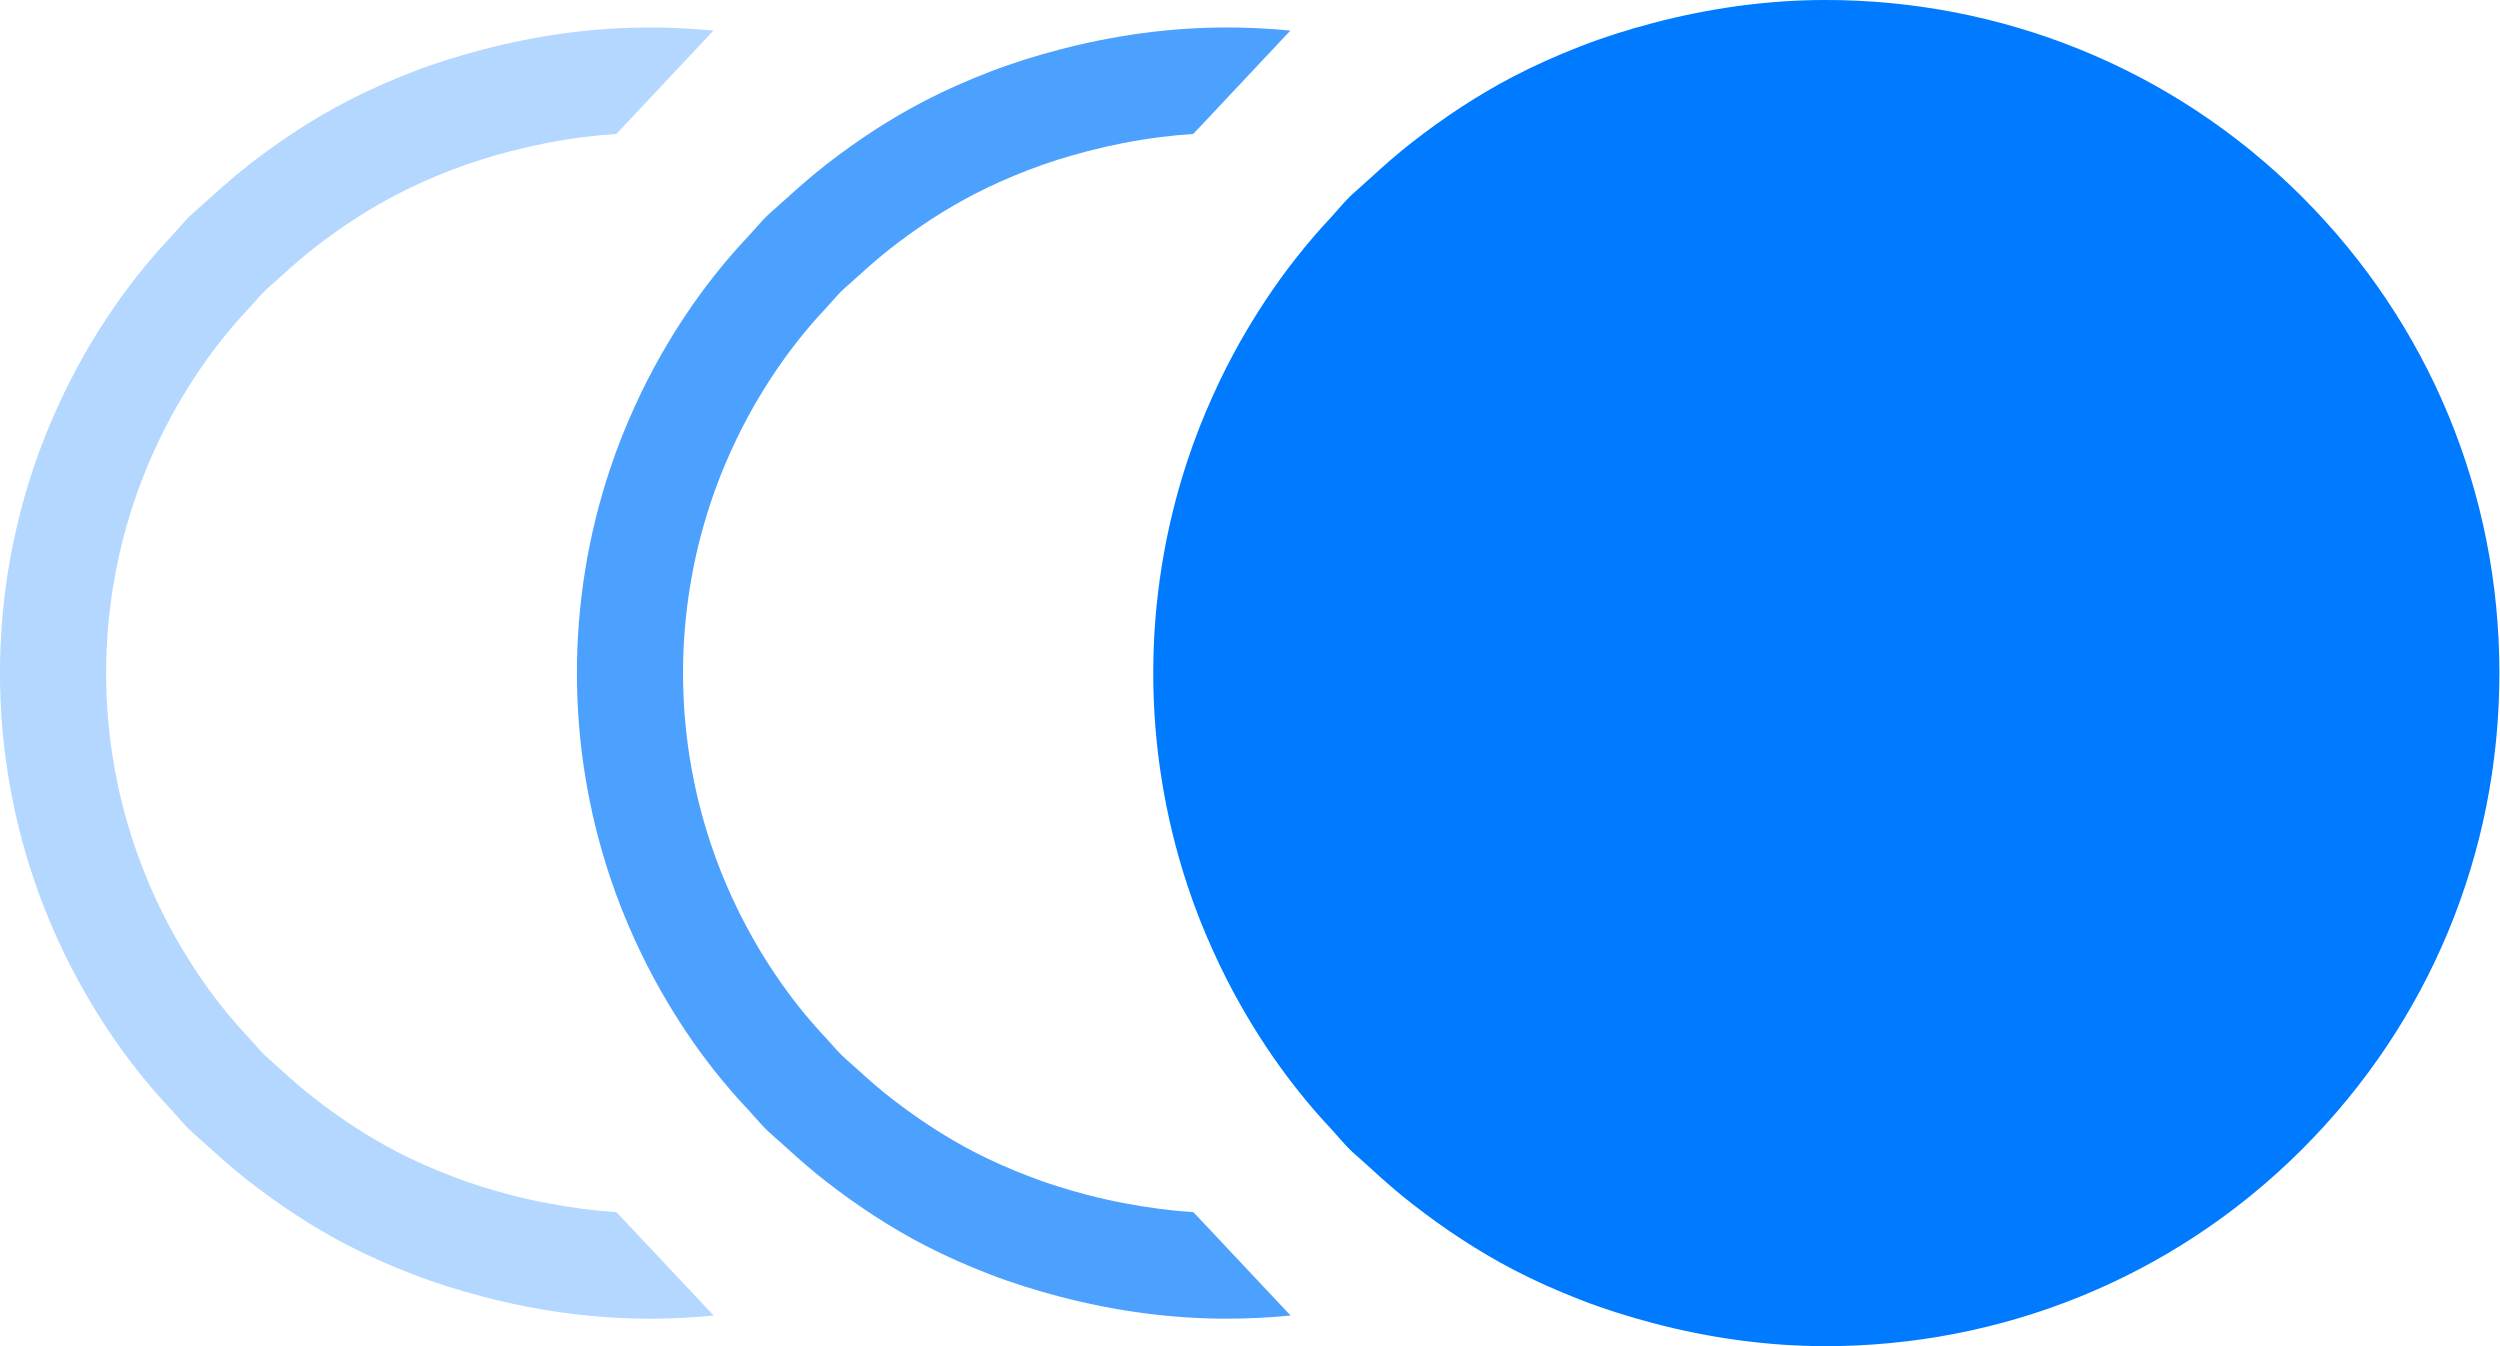
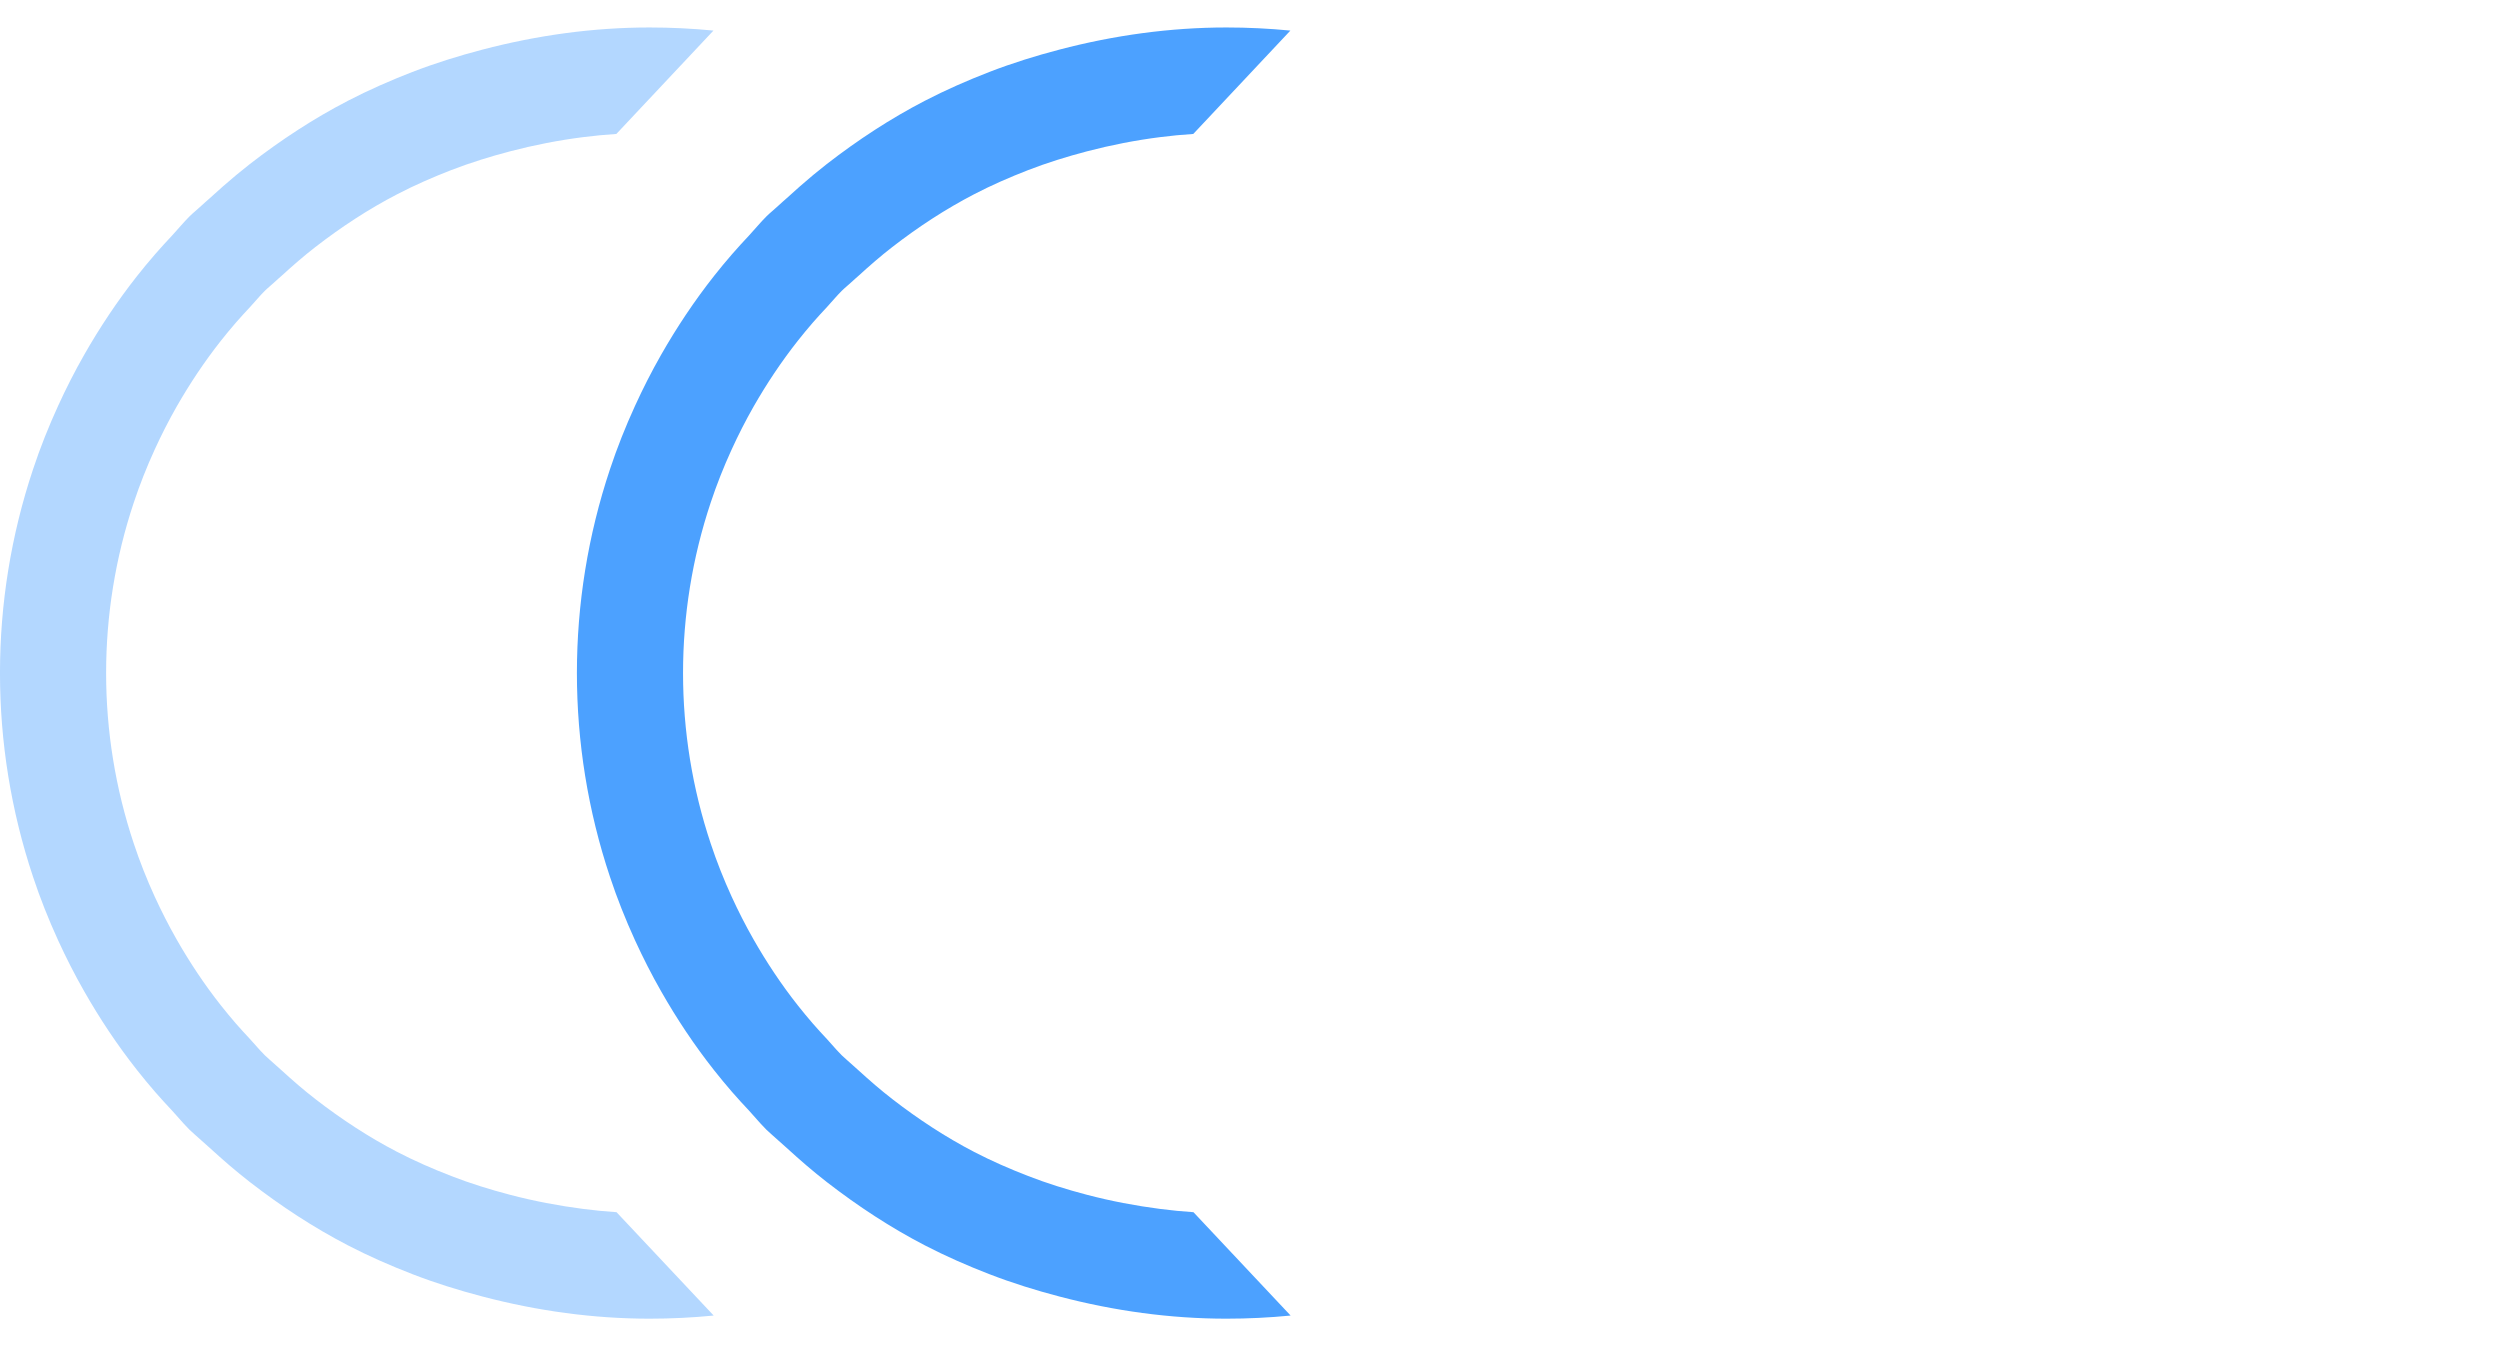
<svg xmlns="http://www.w3.org/2000/svg" width="91px" height="49px" viewBox="0 0 91 49" version="1.1">
  <title>Group</title>
  <g id="Page-1" stroke="none" stroke-width="1" fill="none" fill-rule="evenodd">
    <g id="Artboard" transform="translate(-220, -169)" fill="#007AFF">
      <g id="Group" transform="translate(265.489, 193.5) scale(-1, 1) translate(-265.489, -193.5)translate(220, 169)">
        <g id="Group-7" transform="translate(24.5, 24.5) scale(-1, 1) translate(-24.5, -24.5)">
-           <path d="M41.819,7.167 C37.038,2.388 30.76,0 24.481,0 C22.363,0 20.249,0.295 18.187,0.839 C17.294,1.075 16.409,1.351 15.542,1.689 C14.718,2.012 13.905,2.368 13.112,2.782 C11.826,3.454 10.595,4.264 9.421,5.181 C8.901,5.586 8.401,6.025 7.908,6.478 C7.801,6.575 7.691,6.668 7.586,6.768 C7.442,6.906 7.286,7.025 7.146,7.167 C6.91,7.401 6.709,7.654 6.486,7.895 C6.27,8.129 6.052,8.364 5.846,8.605 C5.614,8.875 5.389,9.147 5.172,9.426 C4.422,10.383 3.762,11.385 3.175,12.419 C2.815,13.055 2.487,13.703 2.189,14.363 C1.831,15.151 1.514,15.952 1.246,16.766 C-0.415,21.782 -0.415,27.217 1.246,32.233 C1.514,33.047 1.831,33.848 2.189,34.637 C2.488,35.296 2.815,35.944 3.176,36.58 C3.762,37.615 4.422,38.617 5.172,39.573 C5.389,39.852 5.615,40.124 5.846,40.395 C6.052,40.636 6.27,40.87 6.487,41.105 C6.709,41.346 6.911,41.599 7.146,41.832 C7.287,41.975 7.442,42.094 7.588,42.233 C7.693,42.332 7.802,42.424 7.908,42.521 C8.402,42.975 8.902,43.414 9.423,43.818 C10.596,44.734 11.826,45.545 13.112,46.217 C13.905,46.631 14.717,46.987 15.541,47.309 C16.409,47.648 17.294,47.924 18.187,48.16 C20.249,48.705 22.363,49 24.481,49 C30.76,49 37.038,46.61 41.819,41.832 C46.45,37.201 49,31.047 49,24.501 C49,17.952 46.45,11.798 41.819,7.167" id="Fill-5" />
-         </g>
+           </g>
        <path d="M46.335,1 C48.38,1 50.422,1.283 52.413,1.805 C53.276,2.031 54.13,2.296 54.968,2.62 C55.764,2.929 56.549,3.272 57.315,3.669 C58.557,4.313 59.746,5.09 60.88,5.969 C61.214,6.229 61.54,6.502 61.862,6.784 L62.34,7.213 C62.444,7.307 62.55,7.395 62.652,7.492 C62.791,7.624 62.941,7.739 63.077,7.874 C63.304,8.099 63.498,8.342 63.714,8.573 C63.923,8.798 64.133,9.022 64.332,9.254 C64.557,9.513 64.774,9.774 64.984,10.041 C65.708,10.959 66.346,11.92 66.912,12.912 C67.26,13.522 67.576,14.144 67.865,14.777 C68.21,15.532 68.516,16.3 68.775,17.082 C70.38,21.893 70.38,27.106 68.775,31.917 C68.516,32.699 68.21,33.467 67.865,34.223 C67.575,34.855 67.26,35.477 66.911,36.087 C66.346,37.08 65.708,38.041 64.984,38.958 C64.774,39.225 64.556,39.486 64.332,39.746 C64.133,39.978 63.923,40.201 63.713,40.427 L63.295,40.896 C63.224,40.973 63.153,41.05 63.077,41.125 L62.865,41.318 L62.34,41.786 C61.864,42.221 61.38,42.642 60.878,43.03 C59.745,43.908 58.557,44.686 57.315,45.33 C56.549,45.727 55.765,46.07 54.969,46.378 C54.13,46.703 53.276,46.968 52.413,47.194 C50.422,47.717 48.38,48 46.335,48 C45.555,48 44.776,47.962 44,47.886 L47.536,44.124 C47.94,44.097 48.342,44.058 48.75,44.005 C49.638,43.891 50.547,43.718 51.418,43.489 C52.14,43.3 52.854,43.078 53.556,42.806 C54.222,42.548 54.879,42.262 55.519,41.93 C56.558,41.39 57.552,40.739 58.5,40.005 C58.921,39.68 59.325,39.328 59.724,38.964 L60.163,38.572 L60.341,38.41 C60.404,38.348 60.464,38.284 60.523,38.219 L60.873,37.827 C61.048,37.638 61.224,37.451 61.391,37.257 C61.578,37.04 61.76,36.821 61.936,36.598 C62.542,35.83 63.075,35.026 63.549,34.195 C63.84,33.685 64.104,33.165 64.347,32.636 C64.636,32.003 64.891,31.36 65.108,30.706 C66.451,26.681 66.451,22.319 65.108,18.293 C64.891,17.639 64.636,16.996 64.347,16.364 C64.105,15.834 63.84,15.314 63.55,14.804 C63.075,13.974 62.542,13.17 61.936,12.402 C61.76,12.178 61.578,11.96 61.391,11.743 C61.224,11.549 61.048,11.361 60.873,11.173 C60.693,10.98 60.531,10.777 60.341,10.589 C60.227,10.475 60.101,10.379 59.985,10.269 C59.9,10.188 59.811,10.114 59.724,10.036 C59.326,9.672 58.922,9.32 58.502,8.995 C57.553,8.259 56.558,7.609 55.519,7.07 C54.879,6.737 54.221,6.451 53.555,6.192 C52.854,5.921 52.14,5.7 51.418,5.51 C50.538,5.28 49.646,5.105 48.747,4.991 C48.347,4.94 47.945,4.902 47.543,4.876 L44.008,1.113 C44.781,1.038 45.558,1 46.335,1 Z" id="Combined-Shape" fill-opacity="0.7" />
        <path d="M67.335,1 C69.38,1 71.422,1.283 73.413,1.805 C74.276,2.031 75.13,2.296 75.968,2.62 C76.764,2.929 77.549,3.272 78.315,3.669 C79.557,4.313 80.746,5.09 81.88,5.969 C82.214,6.229 82.54,6.502 82.862,6.784 L83.34,7.213 C83.444,7.307 83.55,7.395 83.652,7.492 C83.791,7.624 83.941,7.739 84.077,7.874 C84.304,8.099 84.498,8.342 84.714,8.573 C84.923,8.798 85.133,9.022 85.332,9.254 C85.557,9.513 85.774,9.774 85.984,10.041 C86.708,10.959 87.346,11.92 87.912,12.912 C88.26,13.522 88.576,14.144 88.865,14.777 C89.21,15.532 89.516,16.3 89.775,17.082 C91.38,21.893 91.38,27.106 89.775,31.917 C89.516,32.699 89.21,33.467 88.865,34.223 C88.575,34.855 88.26,35.477 87.911,36.087 C87.346,37.08 86.708,38.041 85.984,38.958 C85.774,39.225 85.556,39.486 85.332,39.746 C85.133,39.978 84.923,40.201 84.713,40.427 L84.295,40.896 C84.224,40.973 84.153,41.05 84.077,41.125 L83.865,41.318 L83.34,41.786 C82.864,42.221 82.38,42.642 81.878,43.03 C80.745,43.908 79.557,44.686 78.315,45.33 C77.549,45.727 76.765,46.07 75.969,46.378 C75.13,46.703 74.276,46.968 73.413,47.194 C71.422,47.717 69.38,48 67.335,48 C66.555,48 65.776,47.962 65,47.886 L68.536,44.124 C68.94,44.097 69.342,44.058 69.75,44.005 C70.638,43.891 71.547,43.718 72.418,43.489 C73.14,43.3 73.854,43.078 74.556,42.806 C75.222,42.548 75.879,42.262 76.519,41.93 C77.558,41.39 78.552,40.739 79.5,40.005 C79.921,39.68 80.325,39.328 80.724,38.964 L81.163,38.572 L81.341,38.41 C81.404,38.348 81.464,38.284 81.523,38.219 L81.873,37.827 C82.048,37.638 82.224,37.451 82.391,37.257 C82.578,37.04 82.76,36.821 82.936,36.598 C83.542,35.83 84.075,35.026 84.549,34.195 C84.84,33.685 85.104,33.165 85.347,32.636 C85.636,32.003 85.891,31.36 86.108,30.706 C87.451,26.681 87.451,22.319 86.108,18.293 C85.891,17.639 85.636,16.996 85.347,16.364 C85.105,15.834 84.84,15.314 84.55,14.804 C84.075,13.974 83.542,13.17 82.936,12.402 C82.76,12.178 82.578,11.96 82.391,11.743 C82.224,11.549 82.048,11.361 81.873,11.173 C81.693,10.98 81.531,10.777 81.341,10.589 C81.227,10.475 81.101,10.379 80.985,10.269 C80.9,10.188 80.811,10.114 80.724,10.036 C80.326,9.672 79.922,9.32 79.502,8.995 C78.553,8.259 77.558,7.609 76.519,7.07 C75.879,6.737 75.221,6.451 74.555,6.192 C73.854,5.921 73.14,5.7 72.418,5.51 C71.538,5.28 70.646,5.105 69.747,4.991 C69.347,4.94 68.945,4.902 68.543,4.876 L65.008,1.113 C65.781,1.038 66.558,1 67.335,1 Z" id="Combined-Shape" fill-opacity="0.3" />
      </g>
    </g>
  </g>
</svg>